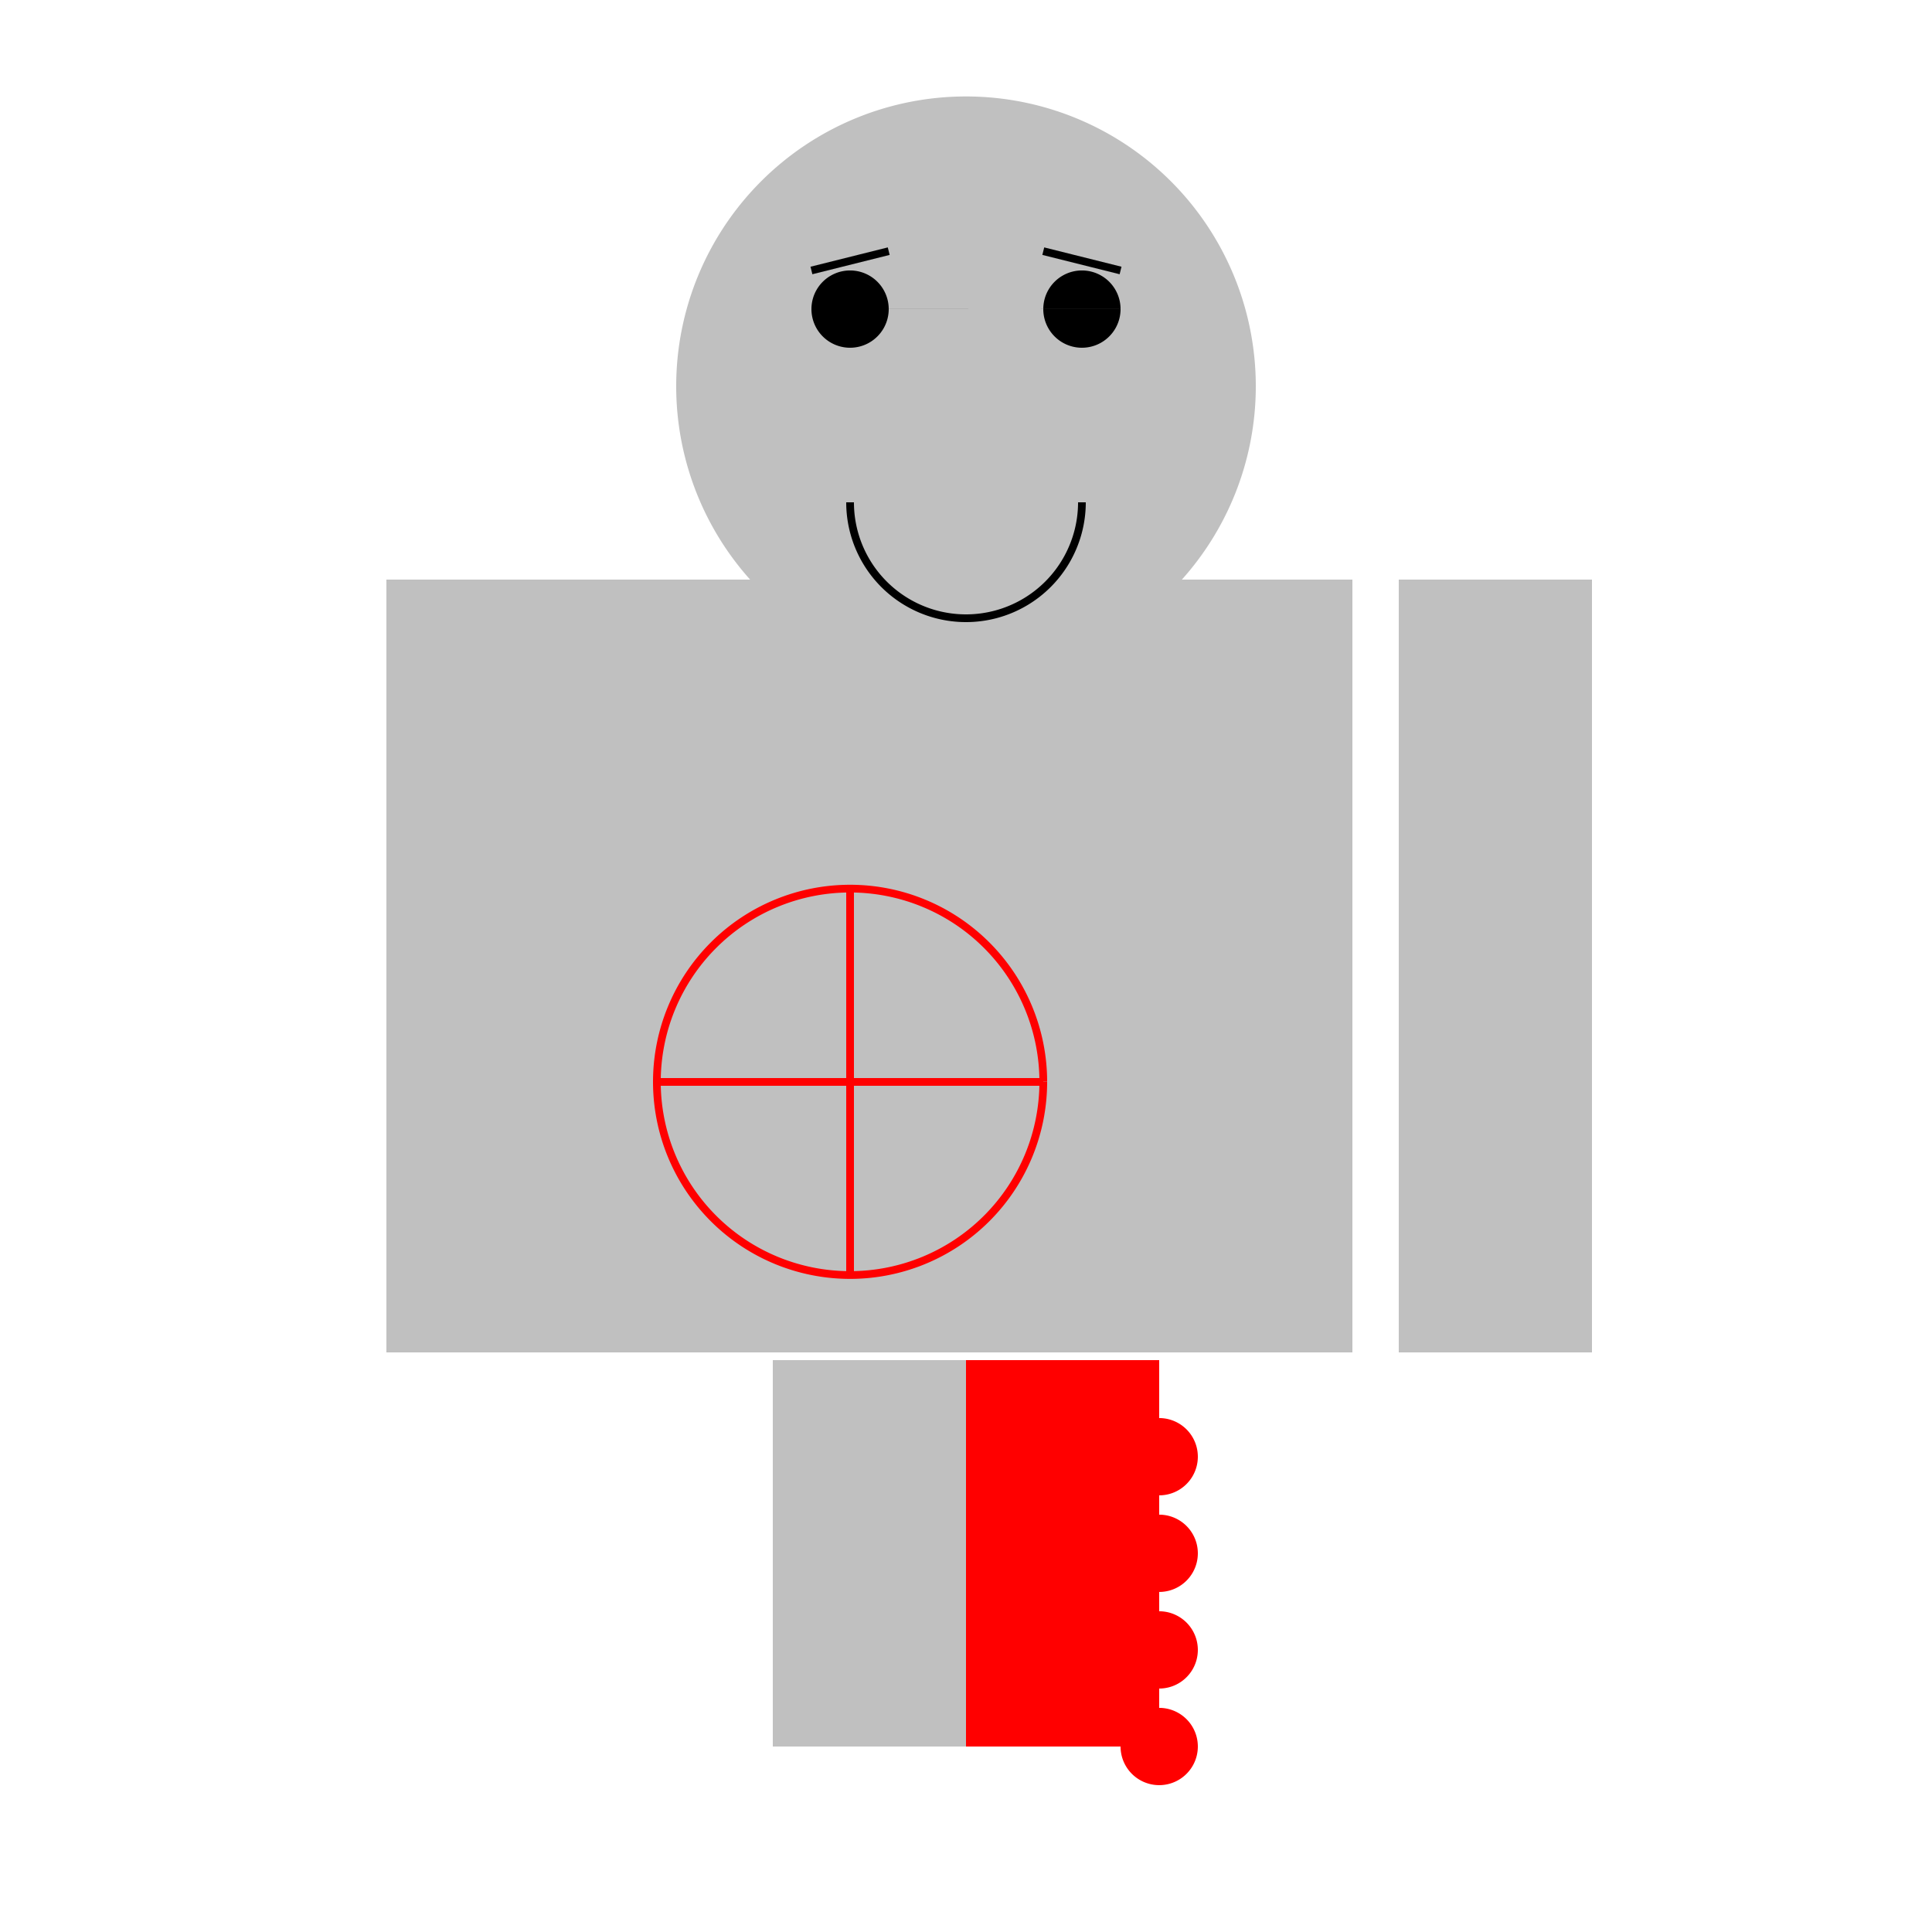
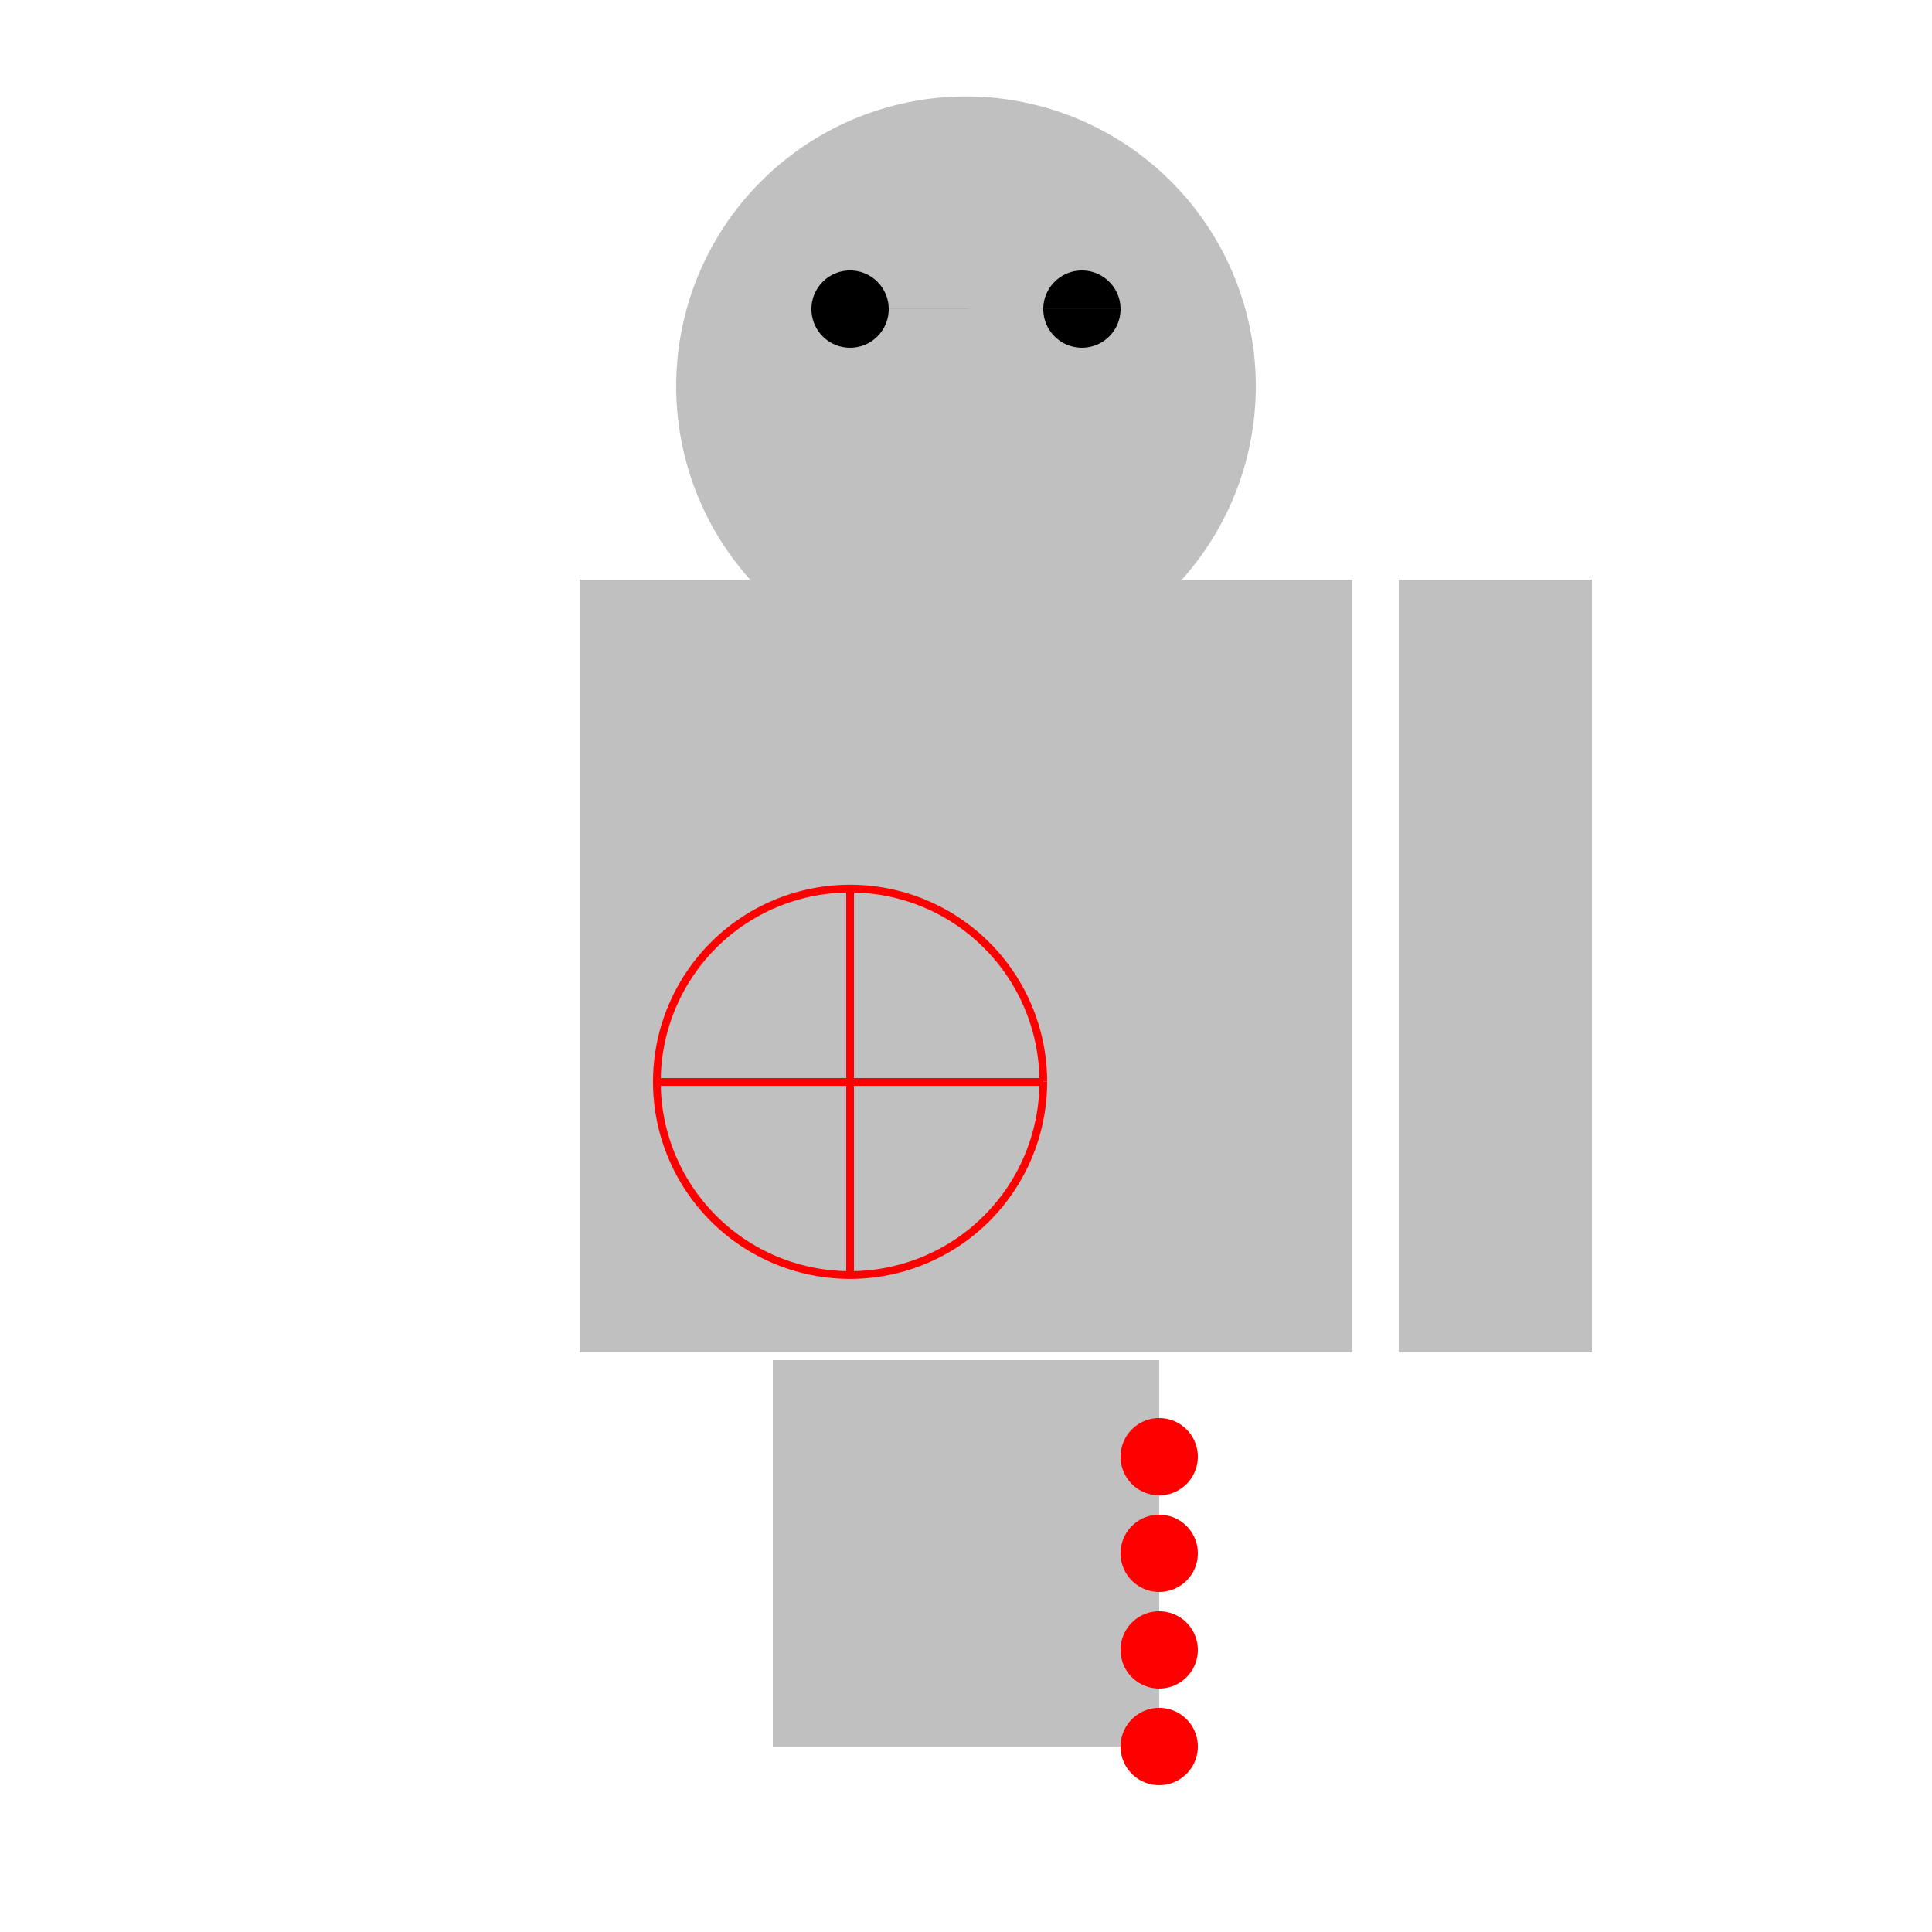
<svg xmlns="http://www.w3.org/2000/svg" width="500" height="500">
  <defs />
  <g>
    <rect fill="#C0C0C0" stroke="none" x="150" y="150" width="200" height="200" />
    <path fill="#C0C0C0" stroke="none" paint-order="stroke fill markers" d=" M 325 100 A 75 75 0 1 1 325 99.925" />
    <path fill="#000000" stroke="none" paint-order="stroke fill markers" d=" M 230 80 A 10 10 0 1 1 230 79.99 L 290 80 A 10 10 0 1 1 290 79.99" />
-     <path fill="none" stroke="#000000" paint-order="fill stroke markers" d=" M 210 70 L 230 65 M 270 65 L 290 70" stroke-miterlimit="10" stroke-width="2" stroke-dasharray="" />
-     <path fill="none" stroke="#000000" paint-order="fill stroke markers" d=" M 280 130 A 30 30 0 0 1 220 130" stroke-miterlimit="10" stroke-width="2" stroke-dasharray="" />
-     <rect fill="#C0C0C0" stroke="none" x="100" y="150" width="50" height="200" />
    <rect fill="#C0C0C0" stroke="none" x="362" y="150" width="50" height="200" />
    <rect fill="#C0C0C0" stroke="none" x="200" y="352" width="100" height="100" />
-     <path fill="#FF0000" stroke="none" paint-order="stroke fill markers" d=" M 250 352 L 300 352 L 300 452 L 250 452 Z" />
    <path fill="#FF0000" stroke="none" paint-order="stroke fill markers" d=" M 310 377 A 10 10 0 1 1 310 376.99 L 310 402 A 10 10 0 1 1 310 401.99 L 310 427 A 10 10 0 1 1 310 426.99 L 310 452 A 10 10 0 1 1 310 451.99" />
    <path fill="none" stroke="#FF0000" paint-order="fill stroke markers" d=" M 270 280 A 50 50 0 1 1 270 279.95 M 220 230 L 220 330 M 170 280 L 270 280" stroke-miterlimit="10" stroke-width="2" stroke-dasharray="" />
  </g>
</svg>